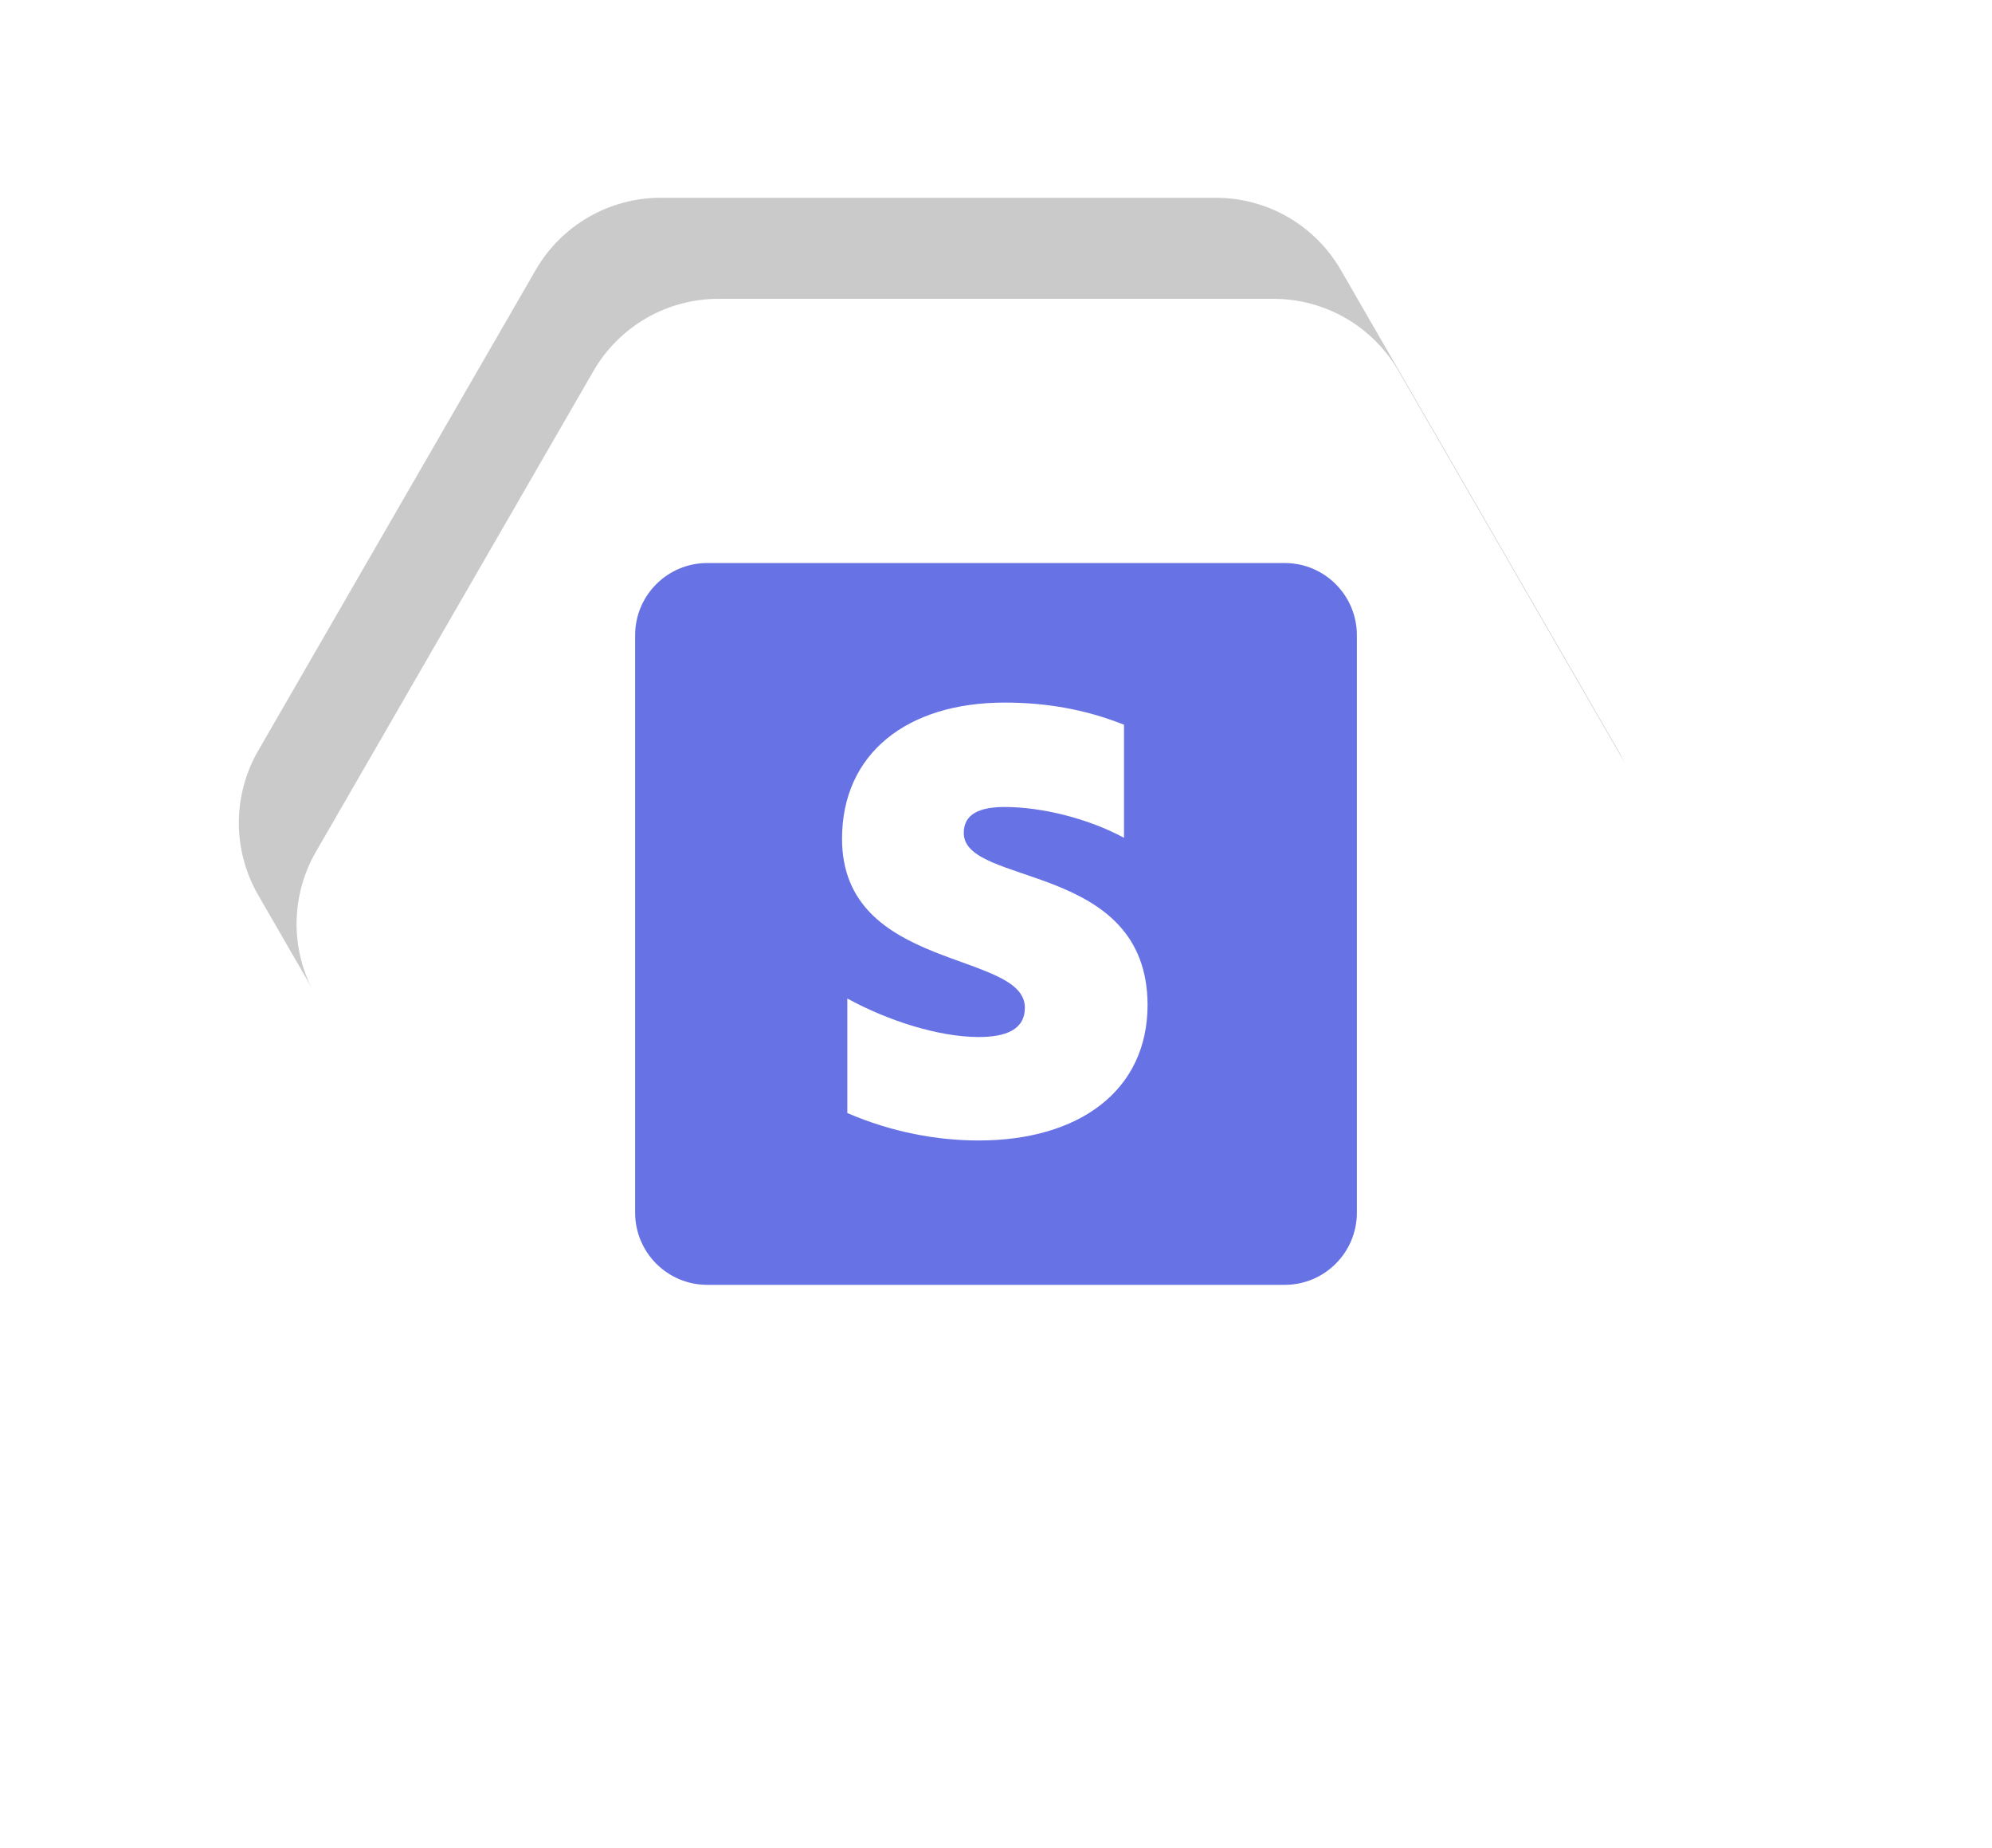
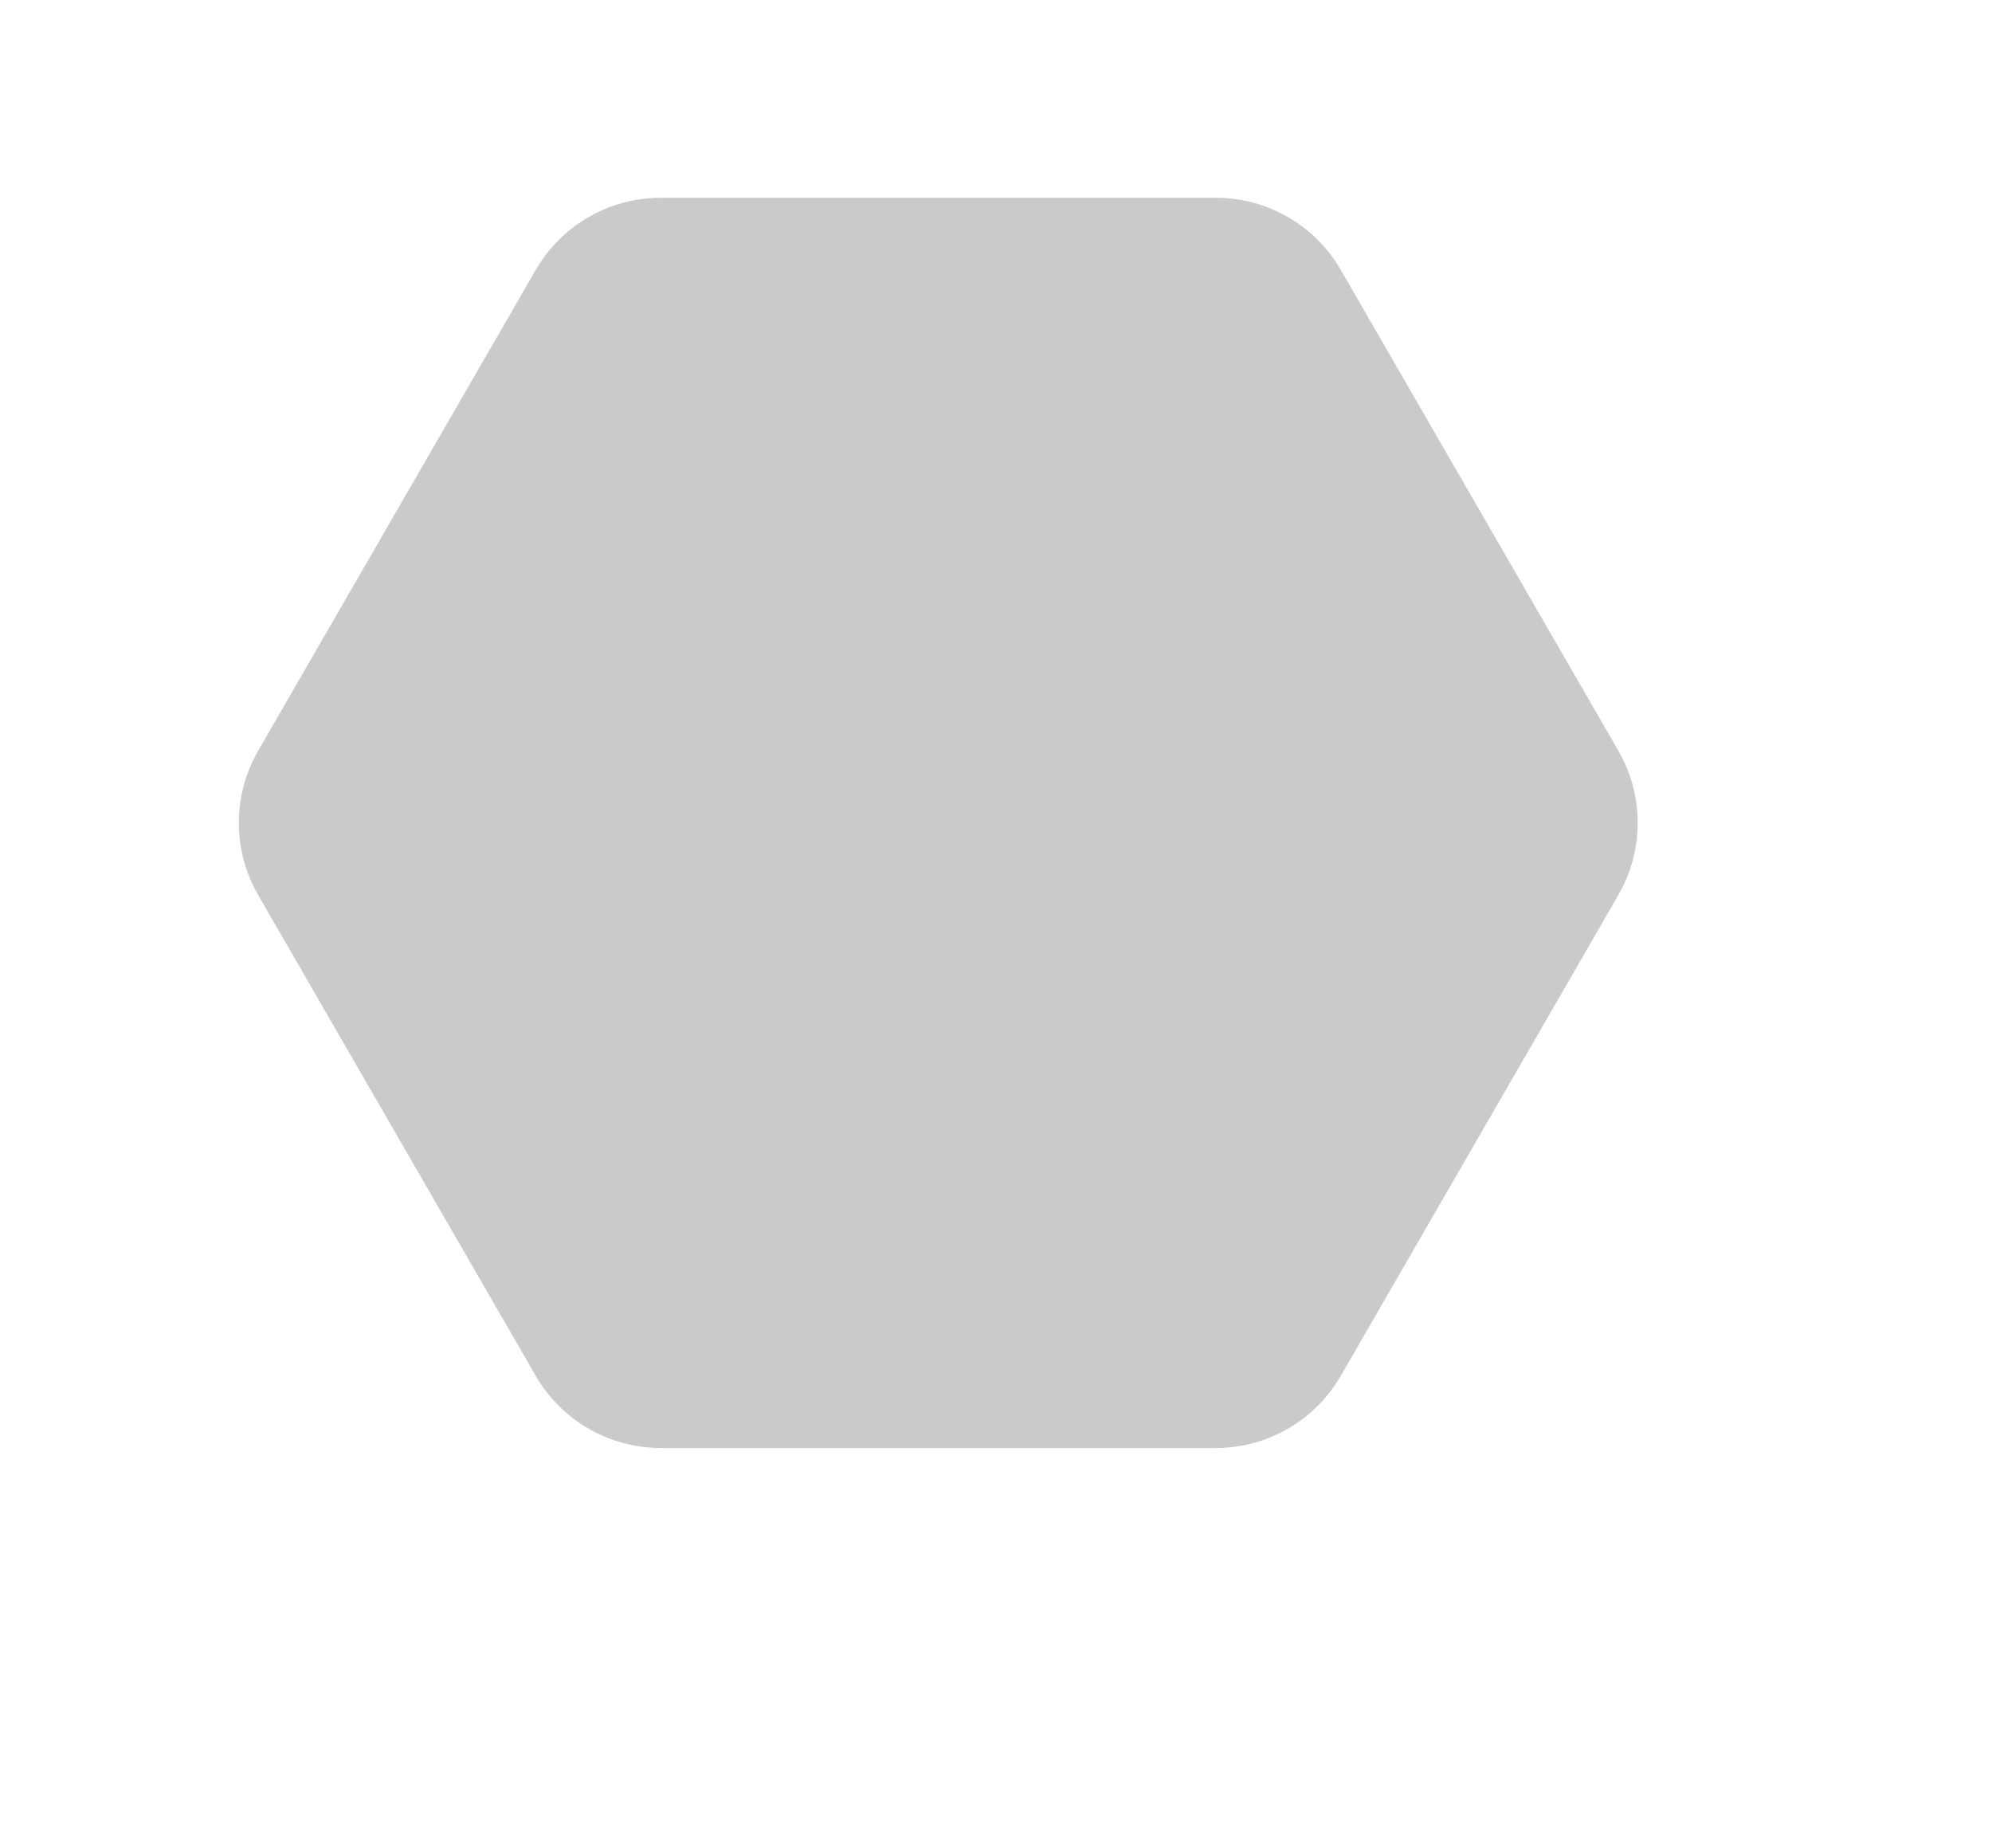
<svg xmlns="http://www.w3.org/2000/svg" width="138" height="128" viewBox="0 0 138 128" fill="none">
  <path opacity="0.21" d="M17.887 62C16.1 58.906 16.1 55.094 17.887 52L37.113 18.699C38.9 15.605 42.201 13.699 45.773 13.699L84.227 13.699C87.799 13.699 91.1 15.605 92.887 18.699L112.113 52C113.9 55.094 113.9 58.906 112.113 62L92.887 95.301C91.1 98.395 87.799 100.301 84.227 100.301L45.773 100.301C42.201 100.301 38.9 98.395 37.113 95.301L17.887 62Z" fill="black" />
  <g filter="url(#filter0_d_2119_28962)">
-     <path d="M21.887 69C20.1 65.906 20.1 62.094 21.887 59L41.113 25.699C42.9 22.605 46.201 20.699 49.773 20.699L88.227 20.699C91.799 20.699 95.1 22.605 96.887 25.699L116.113 59C117.9 62.094 117.9 65.906 116.113 69L96.887 102.301C95.1 105.395 91.799 107.301 88.227 107.301L49.773 107.301C46.201 107.301 42.9 105.395 41.113 102.301L21.887 69Z" fill="white" />
-   </g>
-   <path d="M89 39H49C46.239 39 44 41.239 44 44V84C44 86.761 46.239 89 49 89H89C91.761 89 94 86.761 94 84V44C94 41.239 91.761 39 89 39Z" fill="#6772E5" />
-   <path fill-rule="evenodd" clip-rule="evenodd" d="M66.767 57.7C66.767 56.4 67.834 55.9 69.6 55.9C72.133 55.9 75.334 56.667 77.867 58.033V50.2C75.1 49.1 72.367 48.667 69.6 48.667C62.834 48.667 58.334 52.2 58.334 58.1C58.334 67.3 71 65.833 71 69.8C71 71.333 69.667 71.833 67.8 71.833C65.034 71.833 61.5 70.7 58.7 69.167V77.1C61.8 78.433 64.933 79 67.8 79C74.734 79 79.5 75.567 79.5 69.6C79.467 59.667 66.767 61.433 66.767 57.7Z" fill="white" />
+     </g>
  <defs>
    <filter id="filter0_d_2119_28962" x="0.547" y="0.699" width="136.906" height="126.603" filterUnits="userSpaceOnUse" color-interpolation-filters="sRGB">
      <feFlood flood-opacity="0" result="BackgroundImageFix" />
      <feColorMatrix in="SourceAlpha" type="matrix" values="0 0 0 0 0 0 0 0 0 0 0 0 0 0 0 0 0 0 127 0" result="hardAlpha" />
      <feOffset />
      <feGaussianBlur stdDeviation="10" />
      <feComposite in2="hardAlpha" operator="out" />
      <feColorMatrix type="matrix" values="0 0 0 0 0.502 0 0 0 0 0.502 0 0 0 0 0.502 0 0 0 0.25 0" />
      <feBlend mode="normal" in2="BackgroundImageFix" result="effect1_dropShadow_2119_28962" />
      <feBlend mode="normal" in="SourceGraphic" in2="effect1_dropShadow_2119_28962" result="shape" />
    </filter>
  </defs>
</svg>